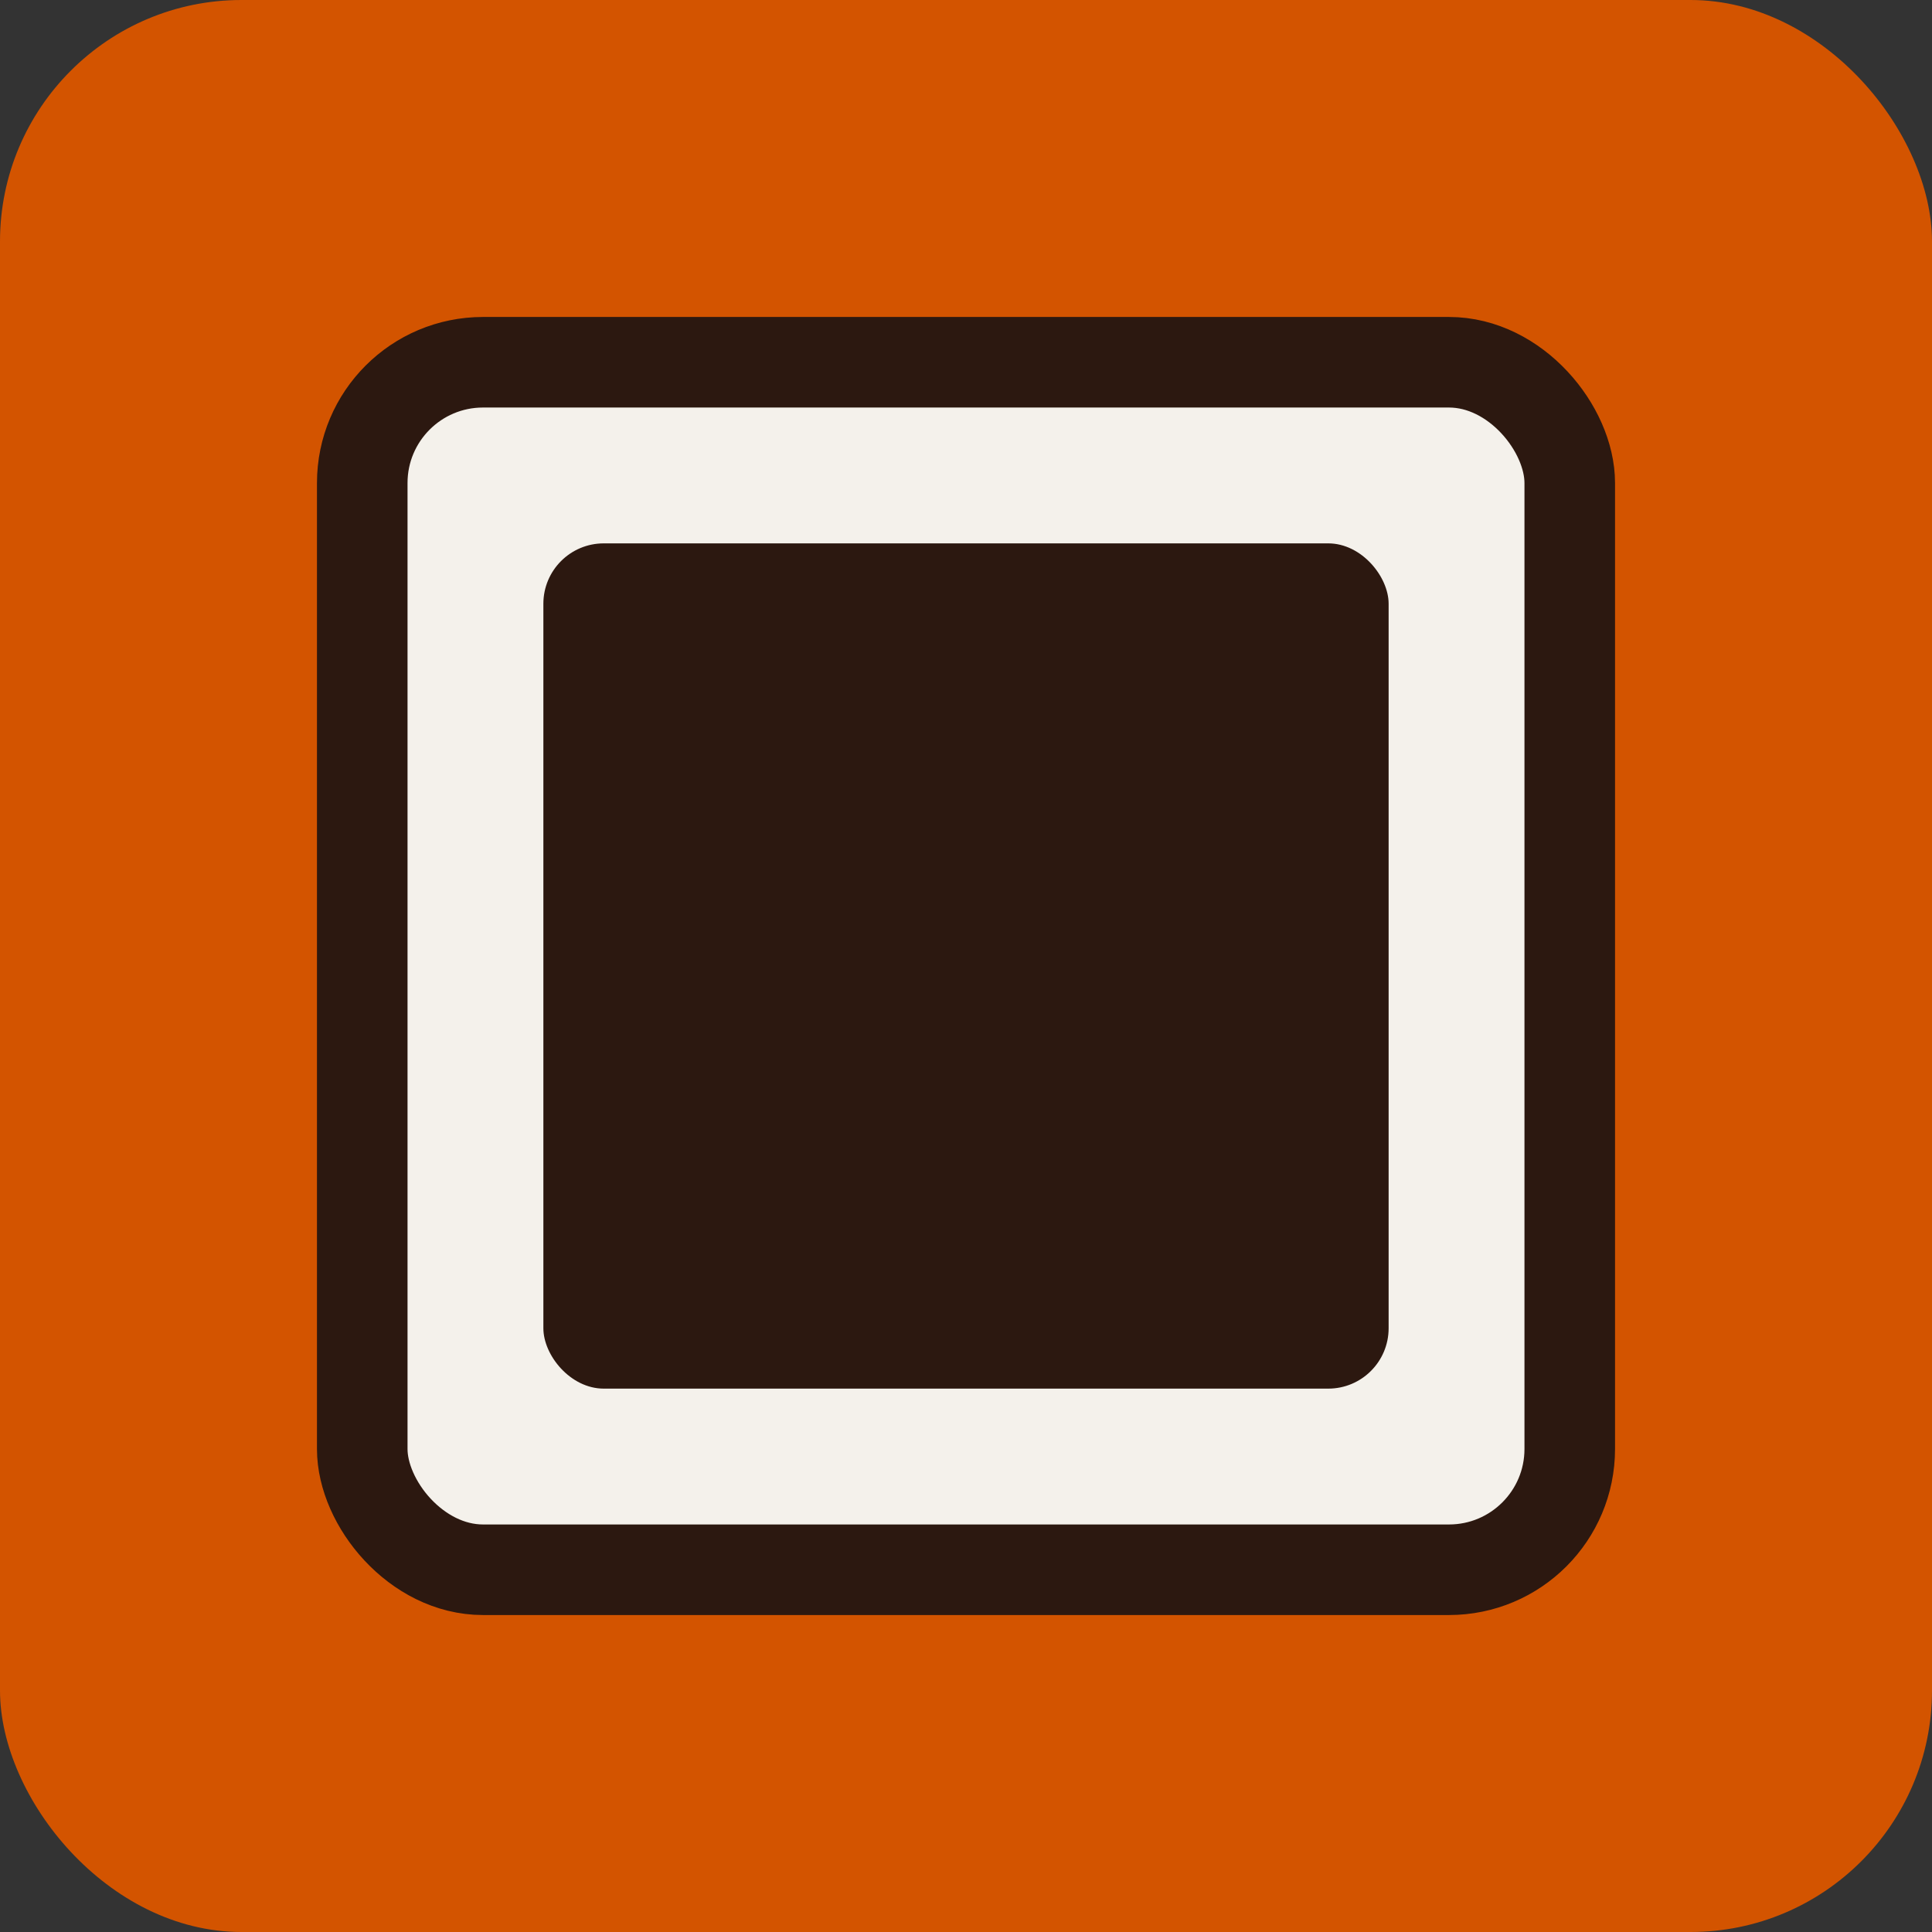
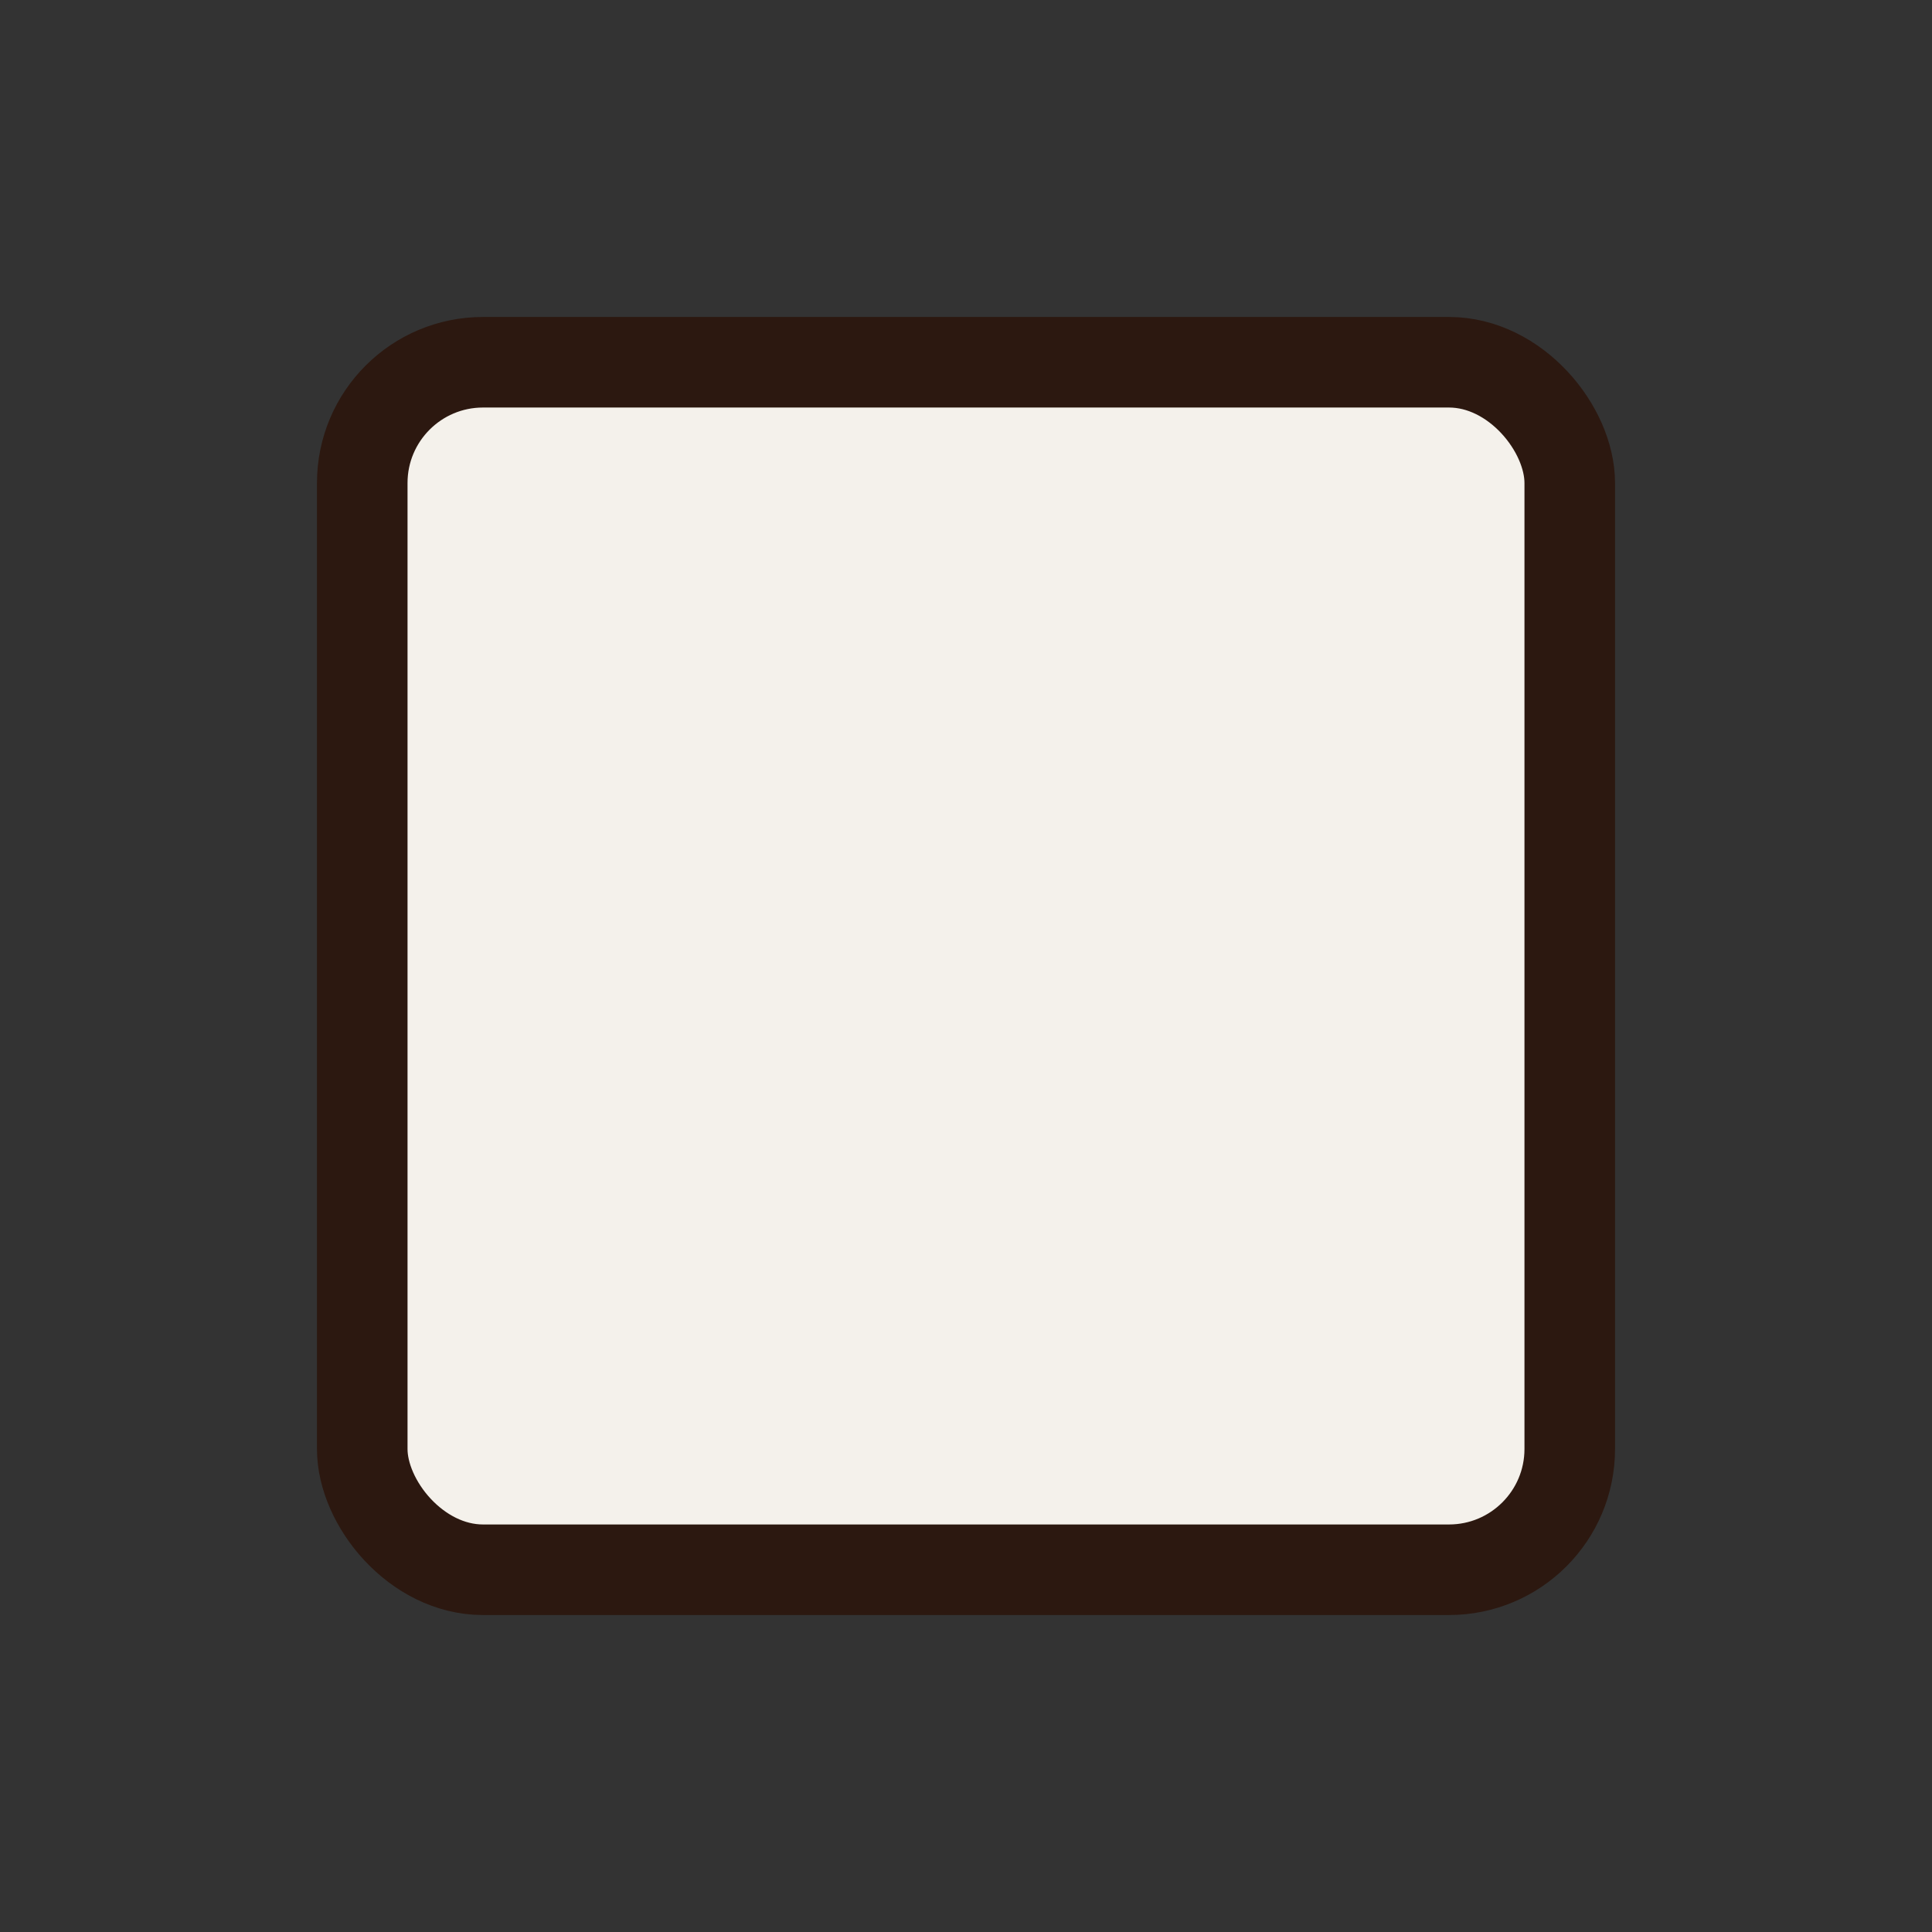
<svg xmlns="http://www.w3.org/2000/svg" width="512" height="512" viewBox="0 0 512 512" fill="none">
  <rect x="0" y="0" width="512" height="512" fill="#333333" stroke="none" />
-   <rect width="512" height="512" rx="64" fill="#D35400" />
  <rect x="96" y="96" width="320" height="320" rx="32" fill="#F4F1EB" stroke="#2C1810" stroke-width="24" />
-   <rect x="144" y="144" width="224" height="224" rx="16" fill="#2C1810" />
</svg>